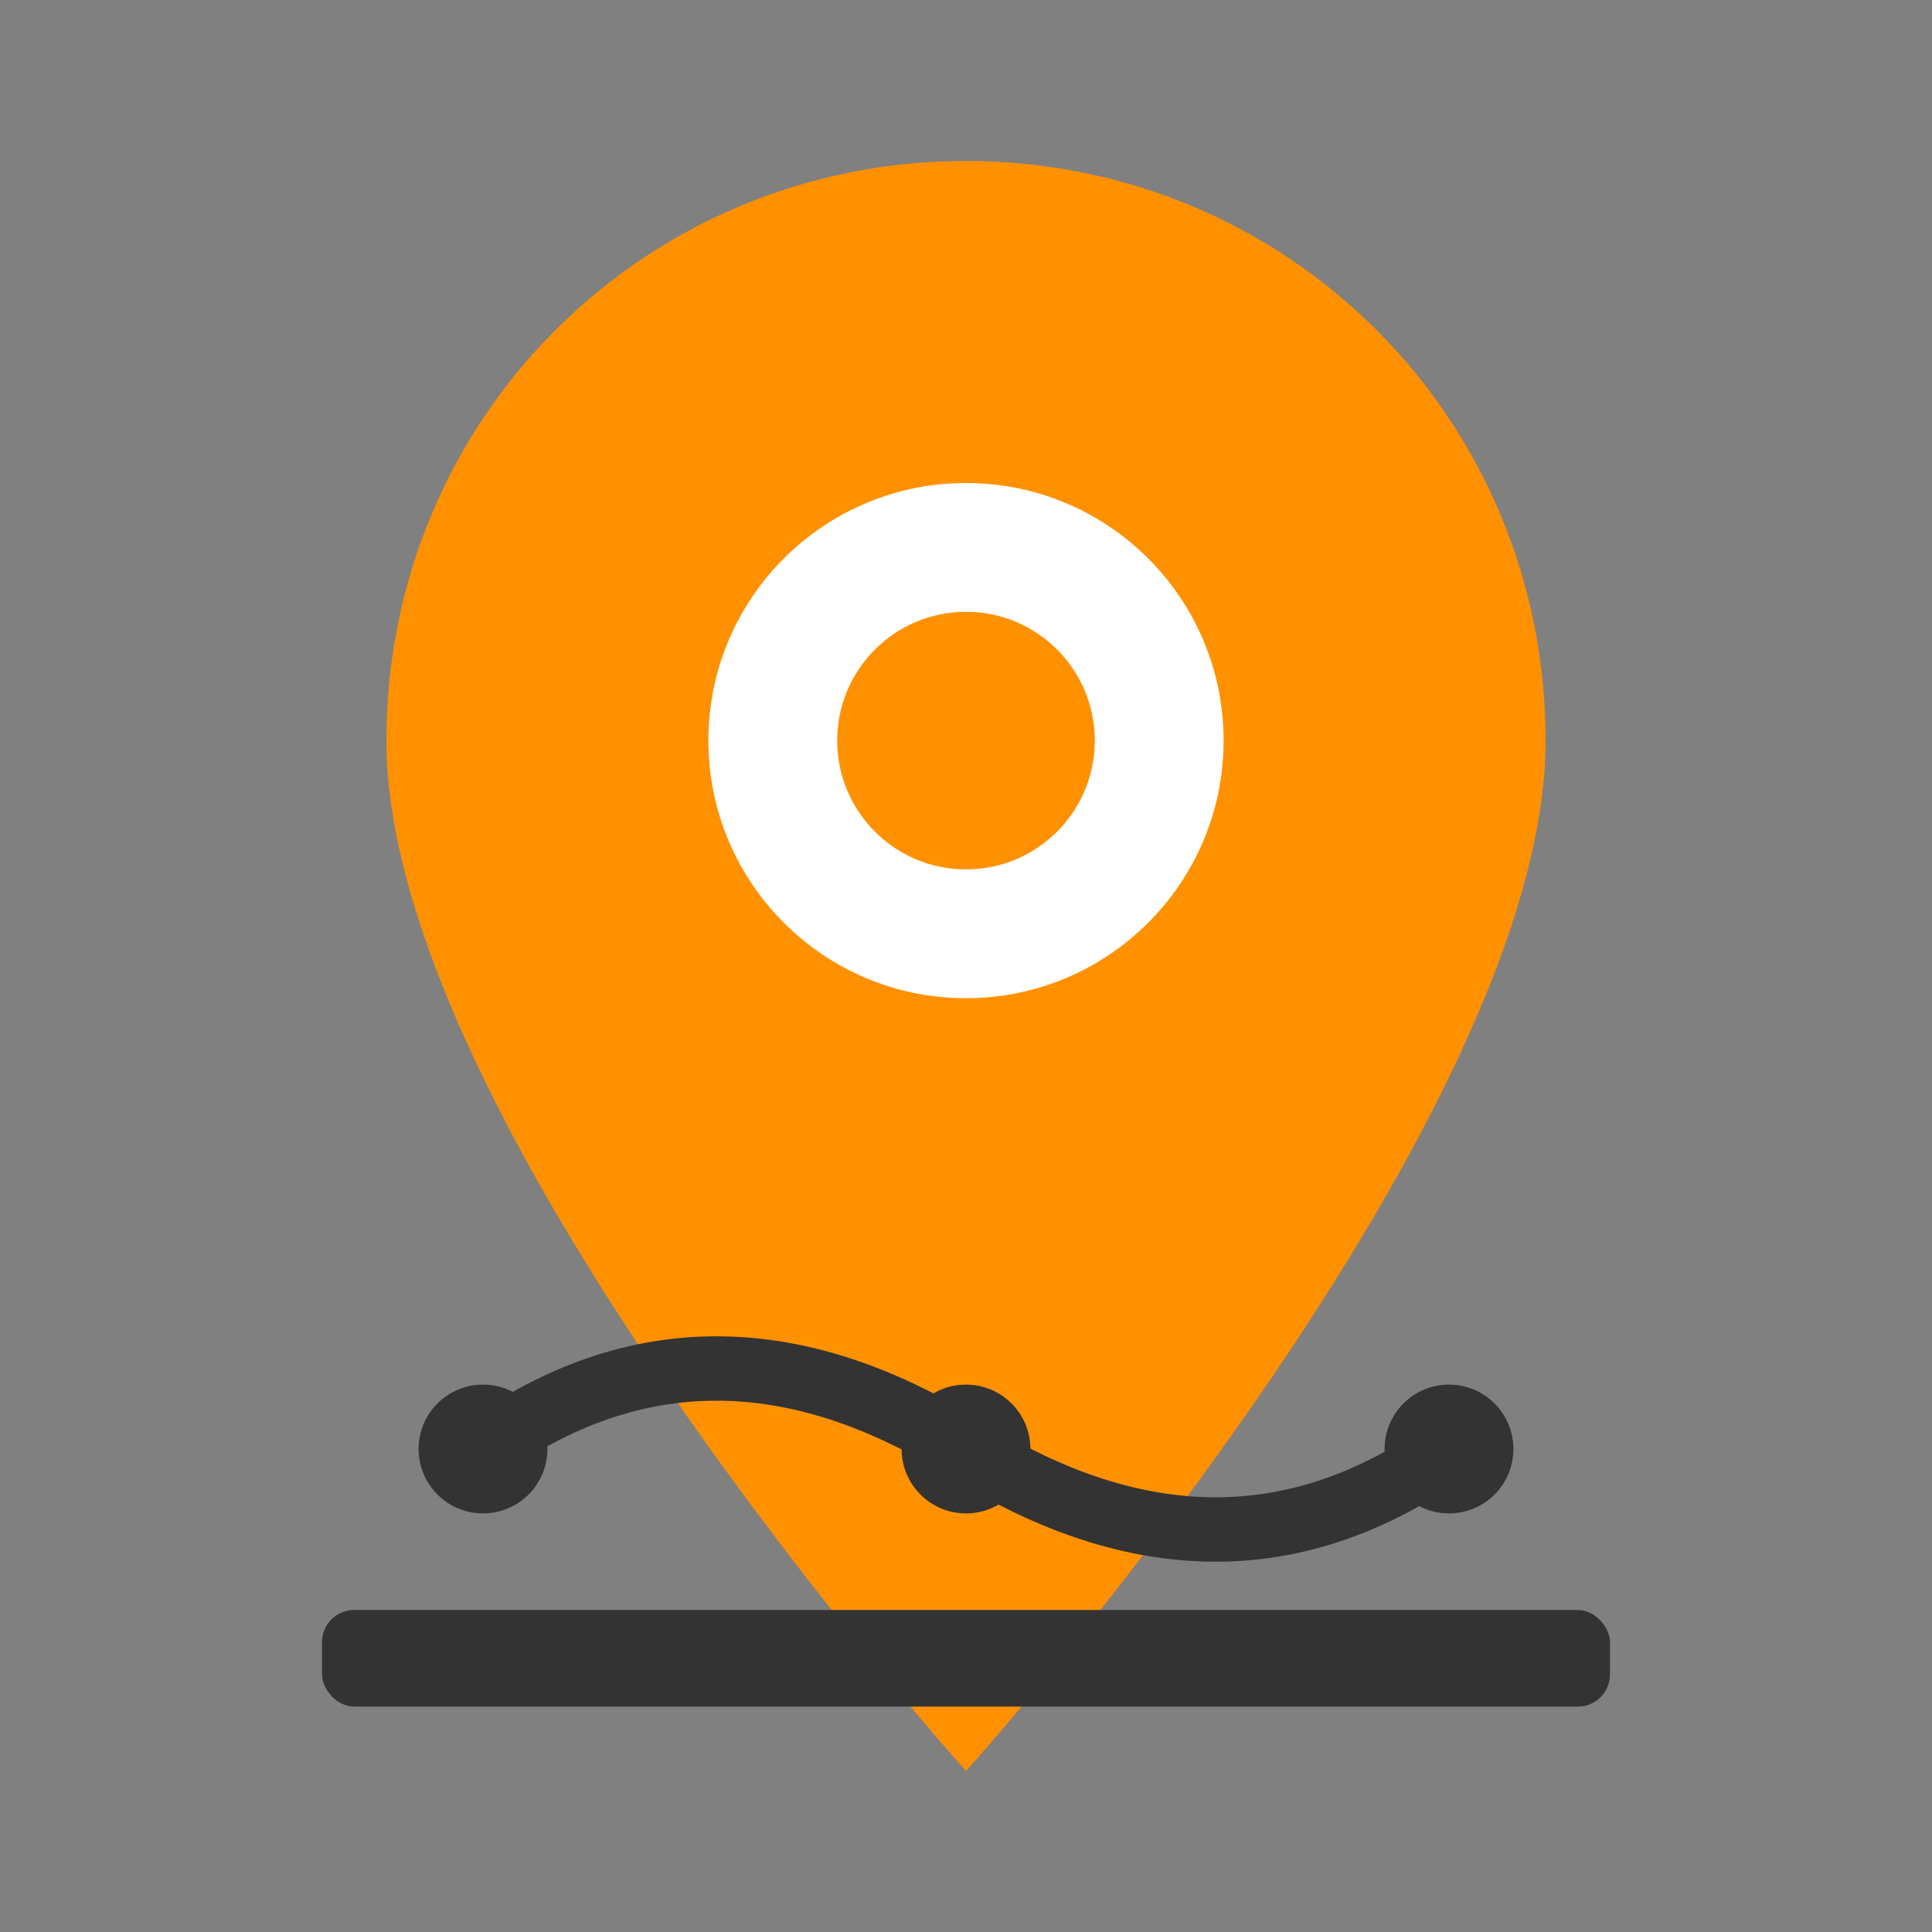
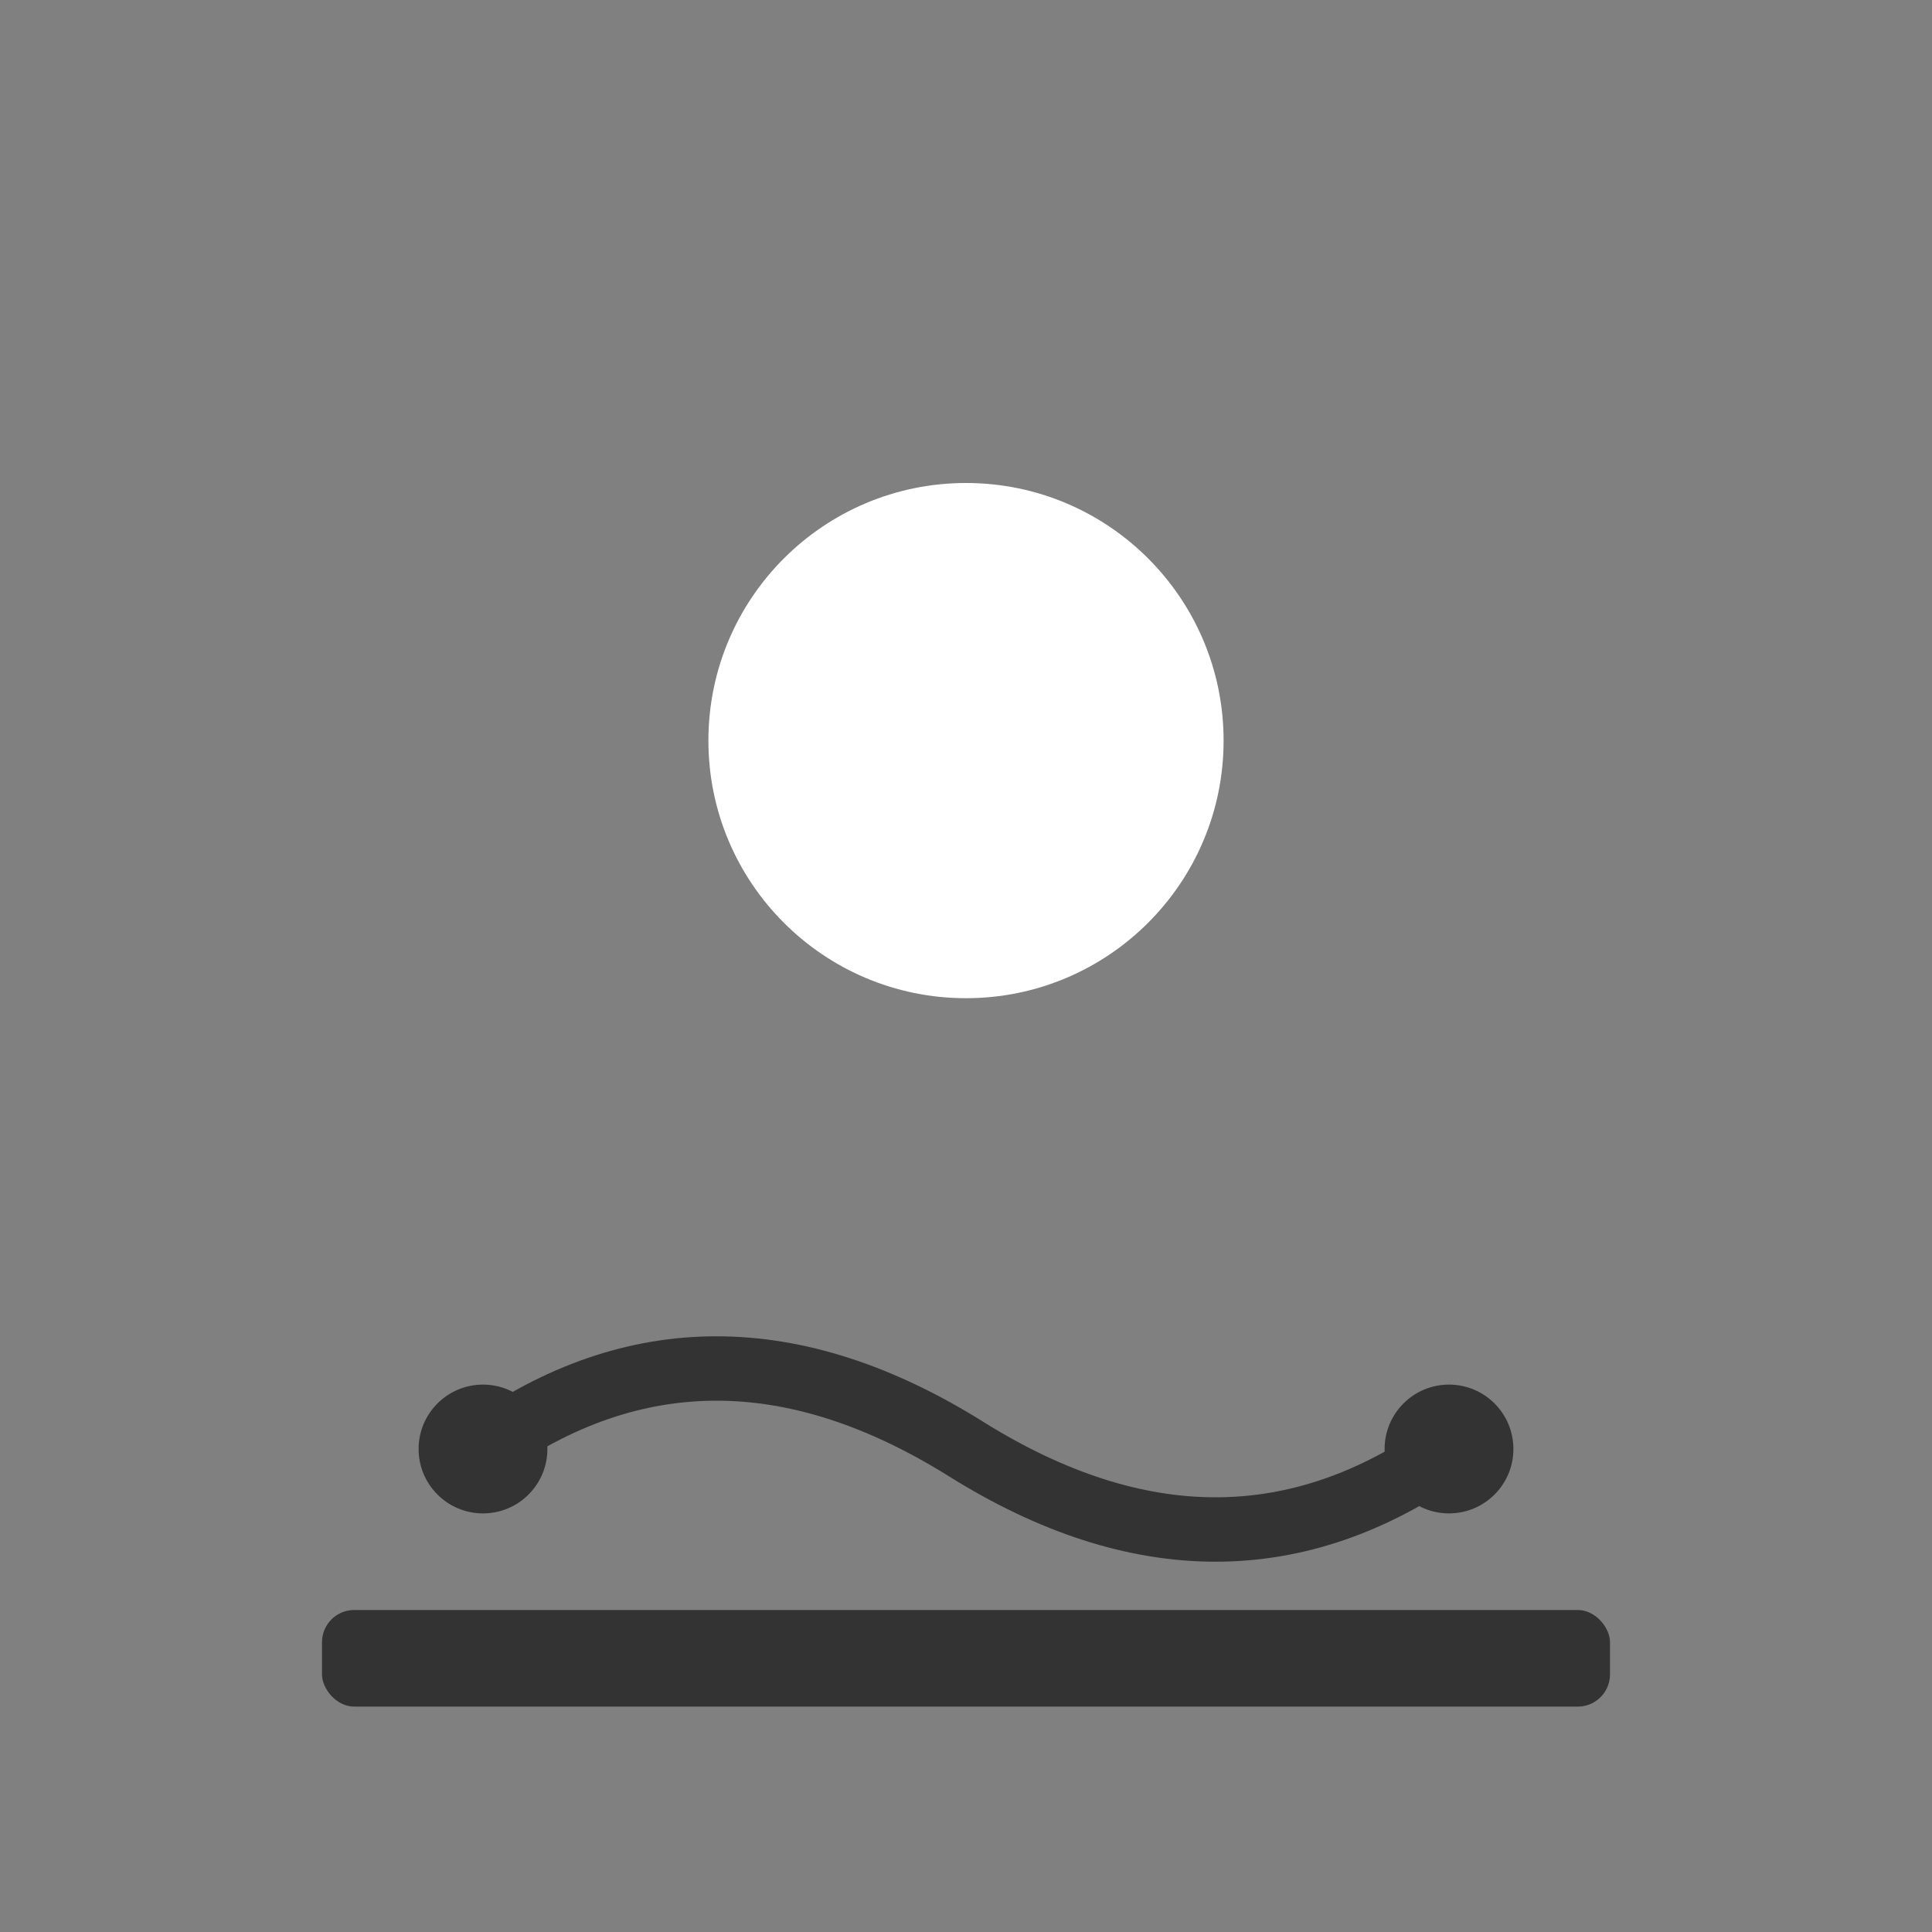
<svg xmlns="http://www.w3.org/2000/svg" width="60" height="60" viewBox="0 0 60 60" fill="none">
  <rect x="0" y="0" width="60" height="60" fill="#808080" stroke="none" />
-   <path d="M30 5 C20 5 12 13 12 23 C12 35 30 55 30 55 C30 55 48 35 48 23 C48 13 40 5 30 5 Z" fill="#ff9100" />
  <circle cx="30" cy="23" r="8" fill="white" />
-   <circle cx="30" cy="23" r="4" fill="#ff9100" />
  <path d="M15 45 Q22 40 30 45 Q38 50 45 45" stroke="#333" stroke-width="2" fill="none" />
  <circle cx="15" cy="45" r="2" fill="#333" />
-   <circle cx="30" cy="45" r="2" fill="#333" />
  <circle cx="45" cy="45" r="2" fill="#333" />
  <rect x="10" y="50" width="40" height="3" rx="1" fill="#333" />
</svg>